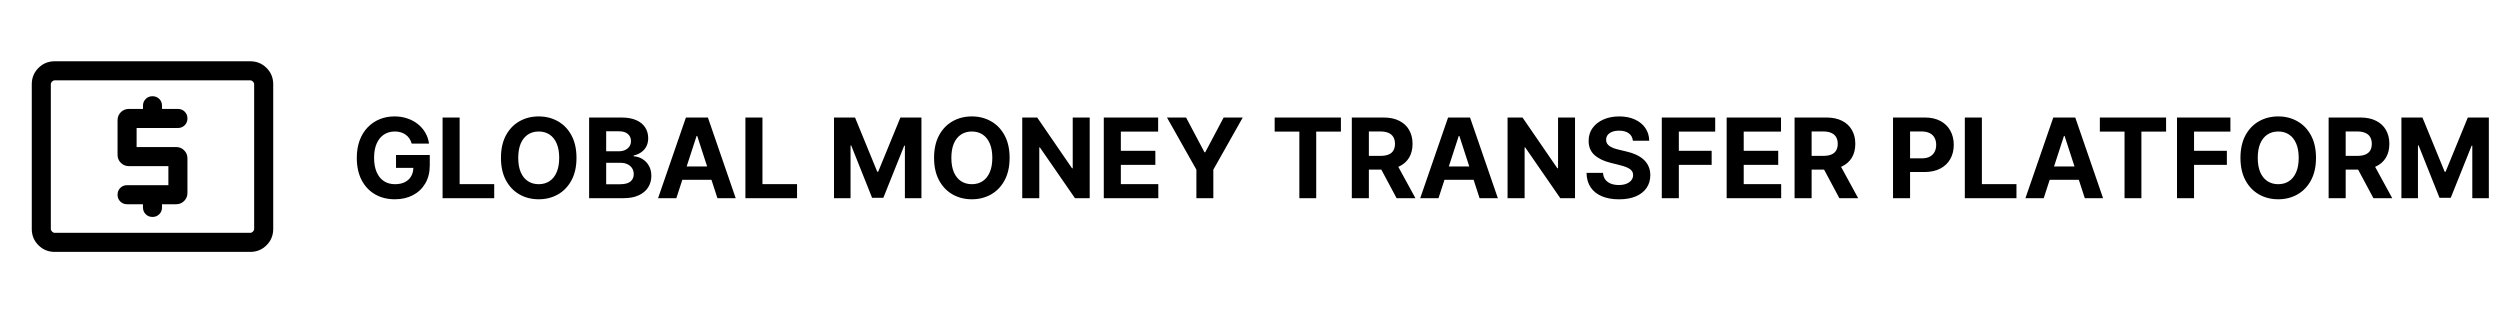
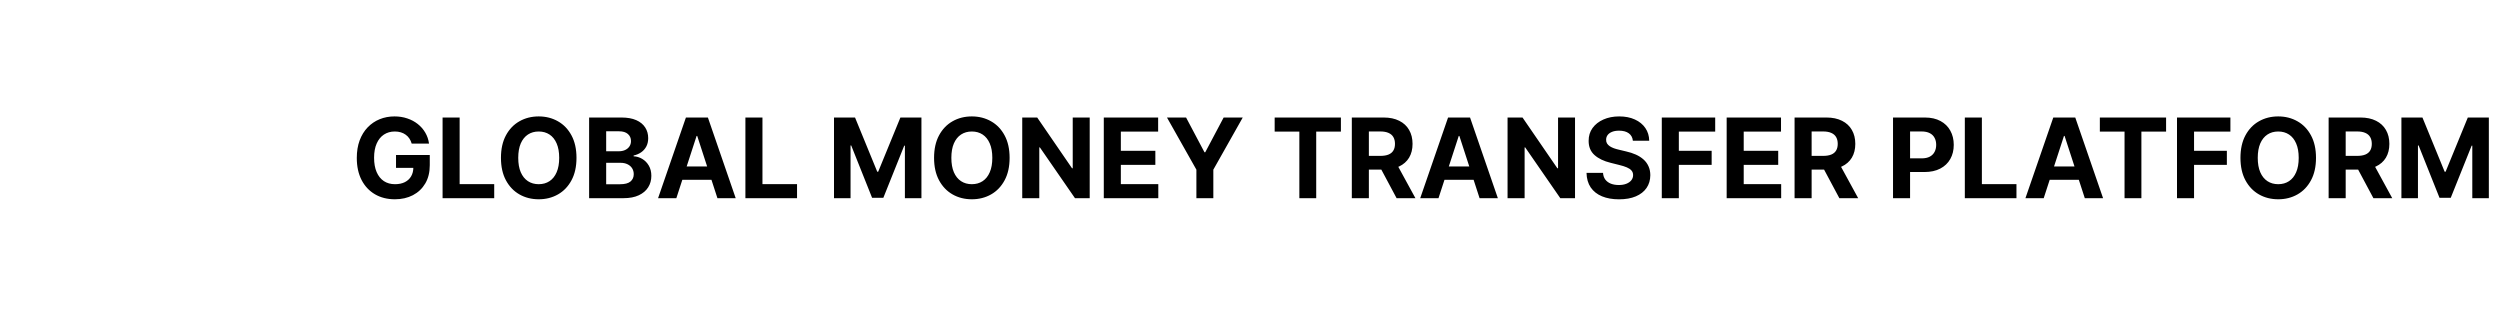
<svg xmlns="http://www.w3.org/2000/svg" width="541" height="67" viewBox="0 0 541 67" fill="none">
  <path d="M89.091 31.073C88.972 30.658 88.804 30.291 88.588 29.973C88.372 29.649 88.108 29.377 87.796 29.155C87.489 28.928 87.136 28.754 86.739 28.635C86.347 28.516 85.912 28.456 85.435 28.456C84.543 28.456 83.758 28.678 83.082 29.121C82.412 29.564 81.889 30.209 81.514 31.055C81.139 31.896 80.952 32.925 80.952 34.141C80.952 35.357 81.136 36.391 81.506 37.243C81.875 38.095 82.398 38.746 83.074 39.195C83.75 39.638 84.548 39.859 85.469 39.859C86.304 39.859 87.017 39.712 87.608 39.416C88.204 39.115 88.659 38.692 88.972 38.146C89.29 37.601 89.449 36.956 89.449 36.212L90.199 36.322H85.699V33.544H93.003V35.743C93.003 37.277 92.679 38.595 92.031 39.697C91.383 40.794 90.492 41.641 89.355 42.237C88.219 42.828 86.918 43.124 85.452 43.124C83.815 43.124 82.378 42.763 81.139 42.041C79.901 41.314 78.935 40.283 78.242 38.947C77.554 37.607 77.21 36.016 77.21 34.175C77.21 32.76 77.415 31.499 77.824 30.391C78.239 29.277 78.818 28.334 79.562 27.561C80.307 26.788 81.173 26.2 82.162 25.797C83.151 25.393 84.222 25.192 85.375 25.192C86.364 25.192 87.284 25.337 88.136 25.627C88.989 25.911 89.744 26.314 90.403 26.837C91.068 27.359 91.611 27.982 92.031 28.703C92.452 29.419 92.722 30.209 92.841 31.073H89.091ZM95.775 42.885V25.43H99.465V39.842H106.948V42.885H95.775ZM124.752 34.158C124.752 36.061 124.391 37.681 123.67 39.016C122.954 40.351 121.977 41.371 120.738 42.075C119.505 42.774 118.119 43.124 116.579 43.124C115.028 43.124 113.636 42.771 112.403 42.067C111.17 41.362 110.195 40.342 109.479 39.007C108.763 37.672 108.406 36.056 108.406 34.158C108.406 32.254 108.763 30.635 109.479 29.3C110.195 27.965 111.17 26.948 112.403 26.249C113.636 25.544 115.028 25.192 116.579 25.192C118.119 25.192 119.505 25.544 120.738 26.249C121.977 26.948 122.954 27.965 123.67 29.3C124.391 30.635 124.752 32.254 124.752 34.158ZM121.011 34.158C121.011 32.925 120.826 31.885 120.457 31.038C120.093 30.192 119.579 29.55 118.914 29.112C118.249 28.675 117.471 28.456 116.579 28.456C115.687 28.456 114.908 28.675 114.244 29.112C113.579 29.55 113.062 30.192 112.692 31.038C112.329 31.885 112.147 32.925 112.147 34.158C112.147 35.391 112.329 36.431 112.692 37.277C113.062 38.124 113.579 38.766 114.244 39.203C114.908 39.641 115.687 39.859 116.579 39.859C117.471 39.859 118.249 39.641 118.914 39.203C119.579 38.766 120.093 38.124 120.457 37.277C120.826 36.431 121.011 35.391 121.011 34.158ZM127.486 42.885V25.43H134.474C135.759 25.43 136.83 25.621 137.688 26.002C138.545 26.382 139.19 26.911 139.622 27.587C140.054 28.257 140.27 29.03 140.27 29.905C140.27 30.587 140.134 31.186 139.861 31.703C139.588 32.215 139.213 32.635 138.736 32.965C138.264 33.288 137.724 33.519 137.116 33.655V33.825C137.781 33.854 138.403 34.041 138.983 34.388C139.568 34.734 140.043 35.22 140.406 35.845C140.77 36.465 140.952 37.203 140.952 38.061C140.952 38.987 140.722 39.814 140.261 40.541C139.807 41.263 139.134 41.834 138.241 42.254C137.349 42.675 136.25 42.885 134.943 42.885H127.486ZM131.176 39.868H134.185C135.213 39.868 135.963 39.672 136.435 39.28C136.906 38.882 137.142 38.354 137.142 37.695C137.142 37.212 137.026 36.786 136.793 36.416C136.56 36.047 136.227 35.757 135.795 35.547C135.369 35.337 134.861 35.232 134.27 35.232H131.176V39.868ZM131.176 32.734H133.912C134.418 32.734 134.866 32.646 135.259 32.47C135.656 32.288 135.969 32.033 136.196 31.703C136.429 31.374 136.545 30.979 136.545 30.518C136.545 29.888 136.321 29.379 135.872 28.993C135.429 28.607 134.798 28.413 133.98 28.413H131.176V32.734ZM146.362 42.885H142.407L148.433 25.43H153.188L159.205 42.885H155.251L150.879 29.419H150.742L146.362 42.885ZM146.114 36.024H155.455V38.905H146.114V36.024ZM161.306 42.885V25.43H164.996V39.842H172.479V42.885H161.306ZM180.478 25.43H185.029L189.836 37.158H190.04L194.847 25.43H199.398V42.885H195.819V31.524H195.674L191.157 42.8H188.719L184.202 31.482H184.058V42.885H180.478V25.43ZM218.479 34.158C218.479 36.061 218.118 37.681 217.396 39.016C216.68 40.351 215.703 41.371 214.464 42.075C213.232 42.774 211.845 43.124 210.305 43.124C208.754 43.124 207.362 42.771 206.129 42.067C204.896 41.362 203.922 40.342 203.206 39.007C202.49 37.672 202.132 36.056 202.132 34.158C202.132 32.254 202.49 30.635 203.206 29.3C203.922 27.965 204.896 26.948 206.129 26.249C207.362 25.544 208.754 25.192 210.305 25.192C211.845 25.192 213.232 25.544 214.464 26.249C215.703 26.948 216.68 27.965 217.396 29.3C218.118 30.635 218.479 32.254 218.479 34.158ZM214.737 34.158C214.737 32.925 214.553 31.885 214.183 31.038C213.82 30.192 213.305 29.55 212.641 29.112C211.976 28.675 211.197 28.456 210.305 28.456C209.413 28.456 208.635 28.675 207.97 29.112C207.305 29.55 206.788 30.192 206.419 31.038C206.055 31.885 205.874 32.925 205.874 34.158C205.874 35.391 206.055 36.431 206.419 37.277C206.788 38.124 207.305 38.766 207.97 39.203C208.635 39.641 209.413 39.859 210.305 39.859C211.197 39.859 211.976 39.641 212.641 39.203C213.305 38.766 213.82 38.124 214.183 37.277C214.553 36.431 214.737 35.391 214.737 34.158ZM235.812 25.43V42.885H232.624L225.031 31.899H224.903V42.885H221.212V25.43H224.451L231.985 36.408H232.138V25.43H235.812ZM238.861 42.885V25.43H250.622V28.473H242.551V32.632H250.017V35.675H242.551V39.842H250.656V42.885H238.861ZM252.533 25.43H256.667L260.647 32.947H260.817L264.798 25.43H268.931L262.565 36.715V42.885H258.9V36.715L252.533 25.43ZM275.837 28.473V25.43H290.172V28.473H284.828V42.885H281.18V28.473H275.837ZM292.533 42.885V25.43H299.419C300.737 25.43 301.862 25.666 302.794 26.138C303.732 26.604 304.445 27.266 304.933 28.124C305.428 28.976 305.675 29.979 305.675 31.132C305.675 32.291 305.425 33.288 304.925 34.124C304.425 34.953 303.7 35.59 302.751 36.033C301.808 36.476 300.666 36.697 299.325 36.697H294.714V33.732H298.729C299.433 33.732 300.018 33.635 300.484 33.442C300.95 33.249 301.297 32.959 301.524 32.572C301.757 32.186 301.874 31.706 301.874 31.132C301.874 30.553 301.757 30.064 301.524 29.666C301.297 29.268 300.947 28.967 300.476 28.763C300.01 28.553 299.422 28.448 298.712 28.448H296.223V42.885H292.533ZM301.959 34.942L306.297 42.885H302.223L297.979 34.942H301.959ZM311.291 42.885H307.337L313.362 25.43H318.118L324.135 42.885H320.18L315.808 29.419H315.672L311.291 42.885ZM311.044 36.024H320.385V38.905H311.044V36.024ZM340.835 25.43V42.885H337.648L330.054 31.899H329.926V42.885H326.236V25.43H329.474L337.009 36.408H337.162V25.43H340.835ZM353.353 30.45C353.285 29.763 352.992 29.229 352.475 28.848C351.958 28.467 351.256 28.277 350.37 28.277C349.768 28.277 349.259 28.362 348.844 28.533C348.43 28.698 348.112 28.928 347.89 29.223C347.674 29.518 347.566 29.854 347.566 30.229C347.555 30.541 347.62 30.814 347.762 31.047C347.91 31.28 348.112 31.482 348.367 31.652C348.623 31.817 348.918 31.962 349.254 32.087C349.589 32.206 349.947 32.308 350.327 32.394L351.896 32.769C352.657 32.939 353.356 33.166 353.992 33.45C354.629 33.734 355.18 34.084 355.646 34.499C356.112 34.913 356.472 35.402 356.728 35.965C356.989 36.527 357.123 37.172 357.129 37.899C357.123 38.967 356.85 39.894 356.31 40.678C355.776 41.456 355.004 42.061 353.992 42.493C352.987 42.919 351.773 43.132 350.353 43.132C348.944 43.132 347.717 42.916 346.671 42.484C345.631 42.053 344.819 41.413 344.234 40.567C343.654 39.715 343.35 38.661 343.322 37.405H346.893C346.933 37.99 347.1 38.479 347.396 38.871C347.697 39.257 348.097 39.55 348.597 39.749C349.103 39.942 349.674 40.038 350.31 40.038C350.935 40.038 351.478 39.947 351.938 39.766C352.404 39.584 352.765 39.331 353.021 39.007C353.276 38.683 353.404 38.311 353.404 37.891C353.404 37.499 353.288 37.169 353.055 36.902C352.827 36.635 352.492 36.408 352.049 36.22C351.612 36.033 351.075 35.862 350.438 35.709L348.538 35.232C347.066 34.874 345.904 34.314 345.052 33.553C344.2 32.791 343.776 31.766 343.782 30.476C343.776 29.419 344.058 28.496 344.626 27.706C345.2 26.916 345.987 26.3 346.987 25.857C347.987 25.413 349.123 25.192 350.396 25.192C351.691 25.192 352.822 25.413 353.788 25.857C354.759 26.3 355.515 26.916 356.055 27.706C356.594 28.496 356.873 29.411 356.89 30.45H353.353ZM359.611 42.885V25.43H371.168V28.473H363.301V32.632H370.401V35.675H363.301V42.885H359.611ZM373.65 42.885V25.43H385.411V28.473H377.34V32.632H384.806V35.675H377.34V39.842H385.445V42.885H373.65ZM388.345 42.885V25.43H395.232C396.55 25.43 397.675 25.666 398.607 26.138C399.544 26.604 400.257 27.266 400.746 28.124C401.24 28.976 401.487 29.979 401.487 31.132C401.487 32.291 401.237 33.288 400.737 34.124C400.237 34.953 399.513 35.59 398.564 36.033C397.621 36.476 396.479 36.697 395.138 36.697H390.527V33.732H394.541C395.246 33.732 395.831 33.635 396.297 33.442C396.763 33.249 397.109 32.959 397.337 32.572C397.57 32.186 397.686 31.706 397.686 31.132C397.686 30.553 397.57 30.064 397.337 29.666C397.109 29.268 396.76 28.967 396.288 28.763C395.822 28.553 395.234 28.448 394.524 28.448H392.036V42.885H388.345ZM397.771 34.942L402.109 42.885H398.036L393.791 34.942H397.771ZM409.65 42.885V25.43H416.536C417.86 25.43 418.988 25.683 419.92 26.189C420.852 26.689 421.562 27.385 422.05 28.277C422.545 29.163 422.792 30.186 422.792 31.345C422.792 32.504 422.542 33.527 422.042 34.413C421.542 35.3 420.817 35.99 419.869 36.484C418.925 36.979 417.783 37.226 416.442 37.226H412.053V34.269H415.846C416.556 34.269 417.141 34.146 417.602 33.902C418.067 33.652 418.414 33.308 418.641 32.871C418.874 32.428 418.991 31.919 418.991 31.345C418.991 30.766 418.874 30.26 418.641 29.828C418.414 29.391 418.067 29.053 417.602 28.814C417.136 28.57 416.545 28.448 415.829 28.448H413.34V42.885H409.65ZM425.189 42.885V25.43H428.879V39.842H436.362V42.885H425.189ZM442.26 42.885H438.305L444.331 25.43H449.087L455.104 42.885H451.149L446.777 29.419H446.641L442.26 42.885ZM442.013 36.024H451.354V38.905H442.013V36.024ZM454.407 28.473V25.43H468.742V28.473H463.398V42.885H459.751V28.473H454.407ZM471.103 42.885V25.43H482.66V28.473H474.793V32.632H481.893V35.675H474.793V42.885H471.103ZM501.182 34.158C501.182 36.061 500.821 37.681 500.099 39.016C499.384 40.351 498.406 41.371 497.168 42.075C495.935 42.774 494.548 43.124 493.009 43.124C491.457 43.124 490.065 42.771 488.832 42.067C487.599 41.362 486.625 40.342 485.909 39.007C485.193 37.672 484.835 36.056 484.835 34.158C484.835 32.254 485.193 30.635 485.909 29.3C486.625 27.965 487.599 26.948 488.832 26.249C490.065 25.544 491.457 25.192 493.009 25.192C494.548 25.192 495.935 25.544 497.168 26.249C498.406 26.948 499.384 27.965 500.099 29.3C500.821 30.635 501.182 32.254 501.182 34.158ZM497.44 34.158C497.44 32.925 497.256 31.885 496.886 31.038C496.523 30.192 496.009 29.55 495.344 29.112C494.679 28.675 493.901 28.456 493.009 28.456C492.116 28.456 491.338 28.675 490.673 29.112C490.009 29.55 489.491 30.192 489.122 31.038C488.759 31.885 488.577 32.925 488.577 34.158C488.577 35.391 488.759 36.431 489.122 37.277C489.491 38.124 490.009 38.766 490.673 39.203C491.338 39.641 492.116 39.859 493.009 39.859C493.901 39.859 494.679 39.641 495.344 39.203C496.009 38.766 496.523 38.124 496.886 37.277C497.256 36.431 497.44 35.391 497.44 34.158ZM503.915 42.885V25.43H510.802C512.12 25.43 513.245 25.666 514.177 26.138C515.114 26.604 515.827 27.266 516.316 28.124C516.81 28.976 517.058 29.979 517.058 31.132C517.058 32.291 516.808 33.288 516.308 34.124C515.808 34.953 515.083 35.59 514.134 36.033C513.191 36.476 512.049 36.697 510.708 36.697H506.097V33.732H510.112C510.816 33.732 511.401 33.635 511.867 33.442C512.333 33.249 512.68 32.959 512.907 32.572C513.14 32.186 513.256 31.706 513.256 31.132C513.256 30.553 513.14 30.064 512.907 29.666C512.68 29.268 512.33 28.967 511.859 28.763C511.393 28.553 510.805 28.448 510.094 28.448H507.606V42.885H503.915ZM513.342 34.942L517.68 42.885H513.606L509.362 34.942H513.342ZM519.665 25.43H524.217L529.023 37.158H529.228L534.035 25.43H538.586V42.885H535.006V31.524H534.862L530.344 42.8H527.907L523.39 31.482H523.245V42.885H519.665V25.43Z" fill="black" />
  <mask id="mask0_195_2278" style="mask-type:alpha" maskUnits="userSpaceOnUse" x="0" y="0" width="66" height="67">
    <rect y="0.885" width="66" height="66" fill="#D9D9D9" />
  </mask>
  <g mask="url(#mask0_195_2278)">
-     <path d="M36.438 40.072H27.5C26.915 40.072 26.425 40.27 26.03 40.665C25.635 41.06 25.438 41.55 25.438 42.135C25.438 42.72 25.635 43.21 26.03 43.605C26.425 44 26.915 44.197 27.5 44.197H30.938V44.885C30.938 45.47 31.135 45.96 31.53 46.355C31.925 46.75 32.415 46.947 33 46.947C33.585 46.947 34.075 46.75 34.47 46.355C34.865 45.96 35.062 45.47 35.062 44.885V44.197H38.129C38.803 44.197 39.377 43.96 39.851 43.486C40.325 43.012 40.562 42.438 40.562 41.764V34.256C40.562 33.582 40.325 33.008 39.851 32.534C39.377 32.06 38.803 31.823 38.129 31.823H29.562V27.698H38.5C39.085 27.698 39.575 27.5 39.97 27.105C40.365 26.71 40.562 26.22 40.562 25.635C40.562 25.05 40.365 24.56 39.97 24.165C39.575 23.77 39.085 23.573 38.5 23.573H35.062V22.885C35.062 22.3 34.865 21.81 34.47 21.415C34.075 21.02 33.585 20.823 33 20.823C32.415 20.823 31.925 21.02 31.53 21.415C31.135 21.81 30.938 22.3 30.938 22.885V23.573H27.871C27.197 23.573 26.623 23.81 26.149 24.284C25.675 24.758 25.438 25.332 25.438 26.006V33.514C25.438 34.188 25.675 34.762 26.149 35.236C26.623 35.71 27.197 35.947 27.871 35.947H36.438V40.072ZM11.846 54.51C10.457 54.51 9.281 54.029 8.319 53.066C7.356 52.104 6.875 50.928 6.875 49.539V18.231C6.875 16.842 7.356 15.666 8.319 14.704C9.281 13.741 10.457 13.26 11.846 13.26H54.154C55.543 13.26 56.719 13.741 57.681 14.704C58.644 15.666 59.125 16.842 59.125 18.231V49.539C59.125 50.928 58.644 52.104 57.681 53.066C56.719 54.029 55.543 54.51 54.154 54.51H11.846ZM11.846 50.385H54.154C54.365 50.385 54.559 50.297 54.735 50.12C54.912 49.944 55 49.75 55 49.539V18.231C55 18.02 54.912 17.826 54.735 17.65C54.559 17.473 54.365 17.385 54.154 17.385H11.846C11.635 17.385 11.441 17.473 11.265 17.65C11.088 17.826 11 18.02 11 18.231V49.539C11 49.75 11.088 49.944 11.265 50.12C11.441 50.297 11.635 50.385 11.846 50.385Z" fill="black" />
-   </g>
+     </g>
</svg>